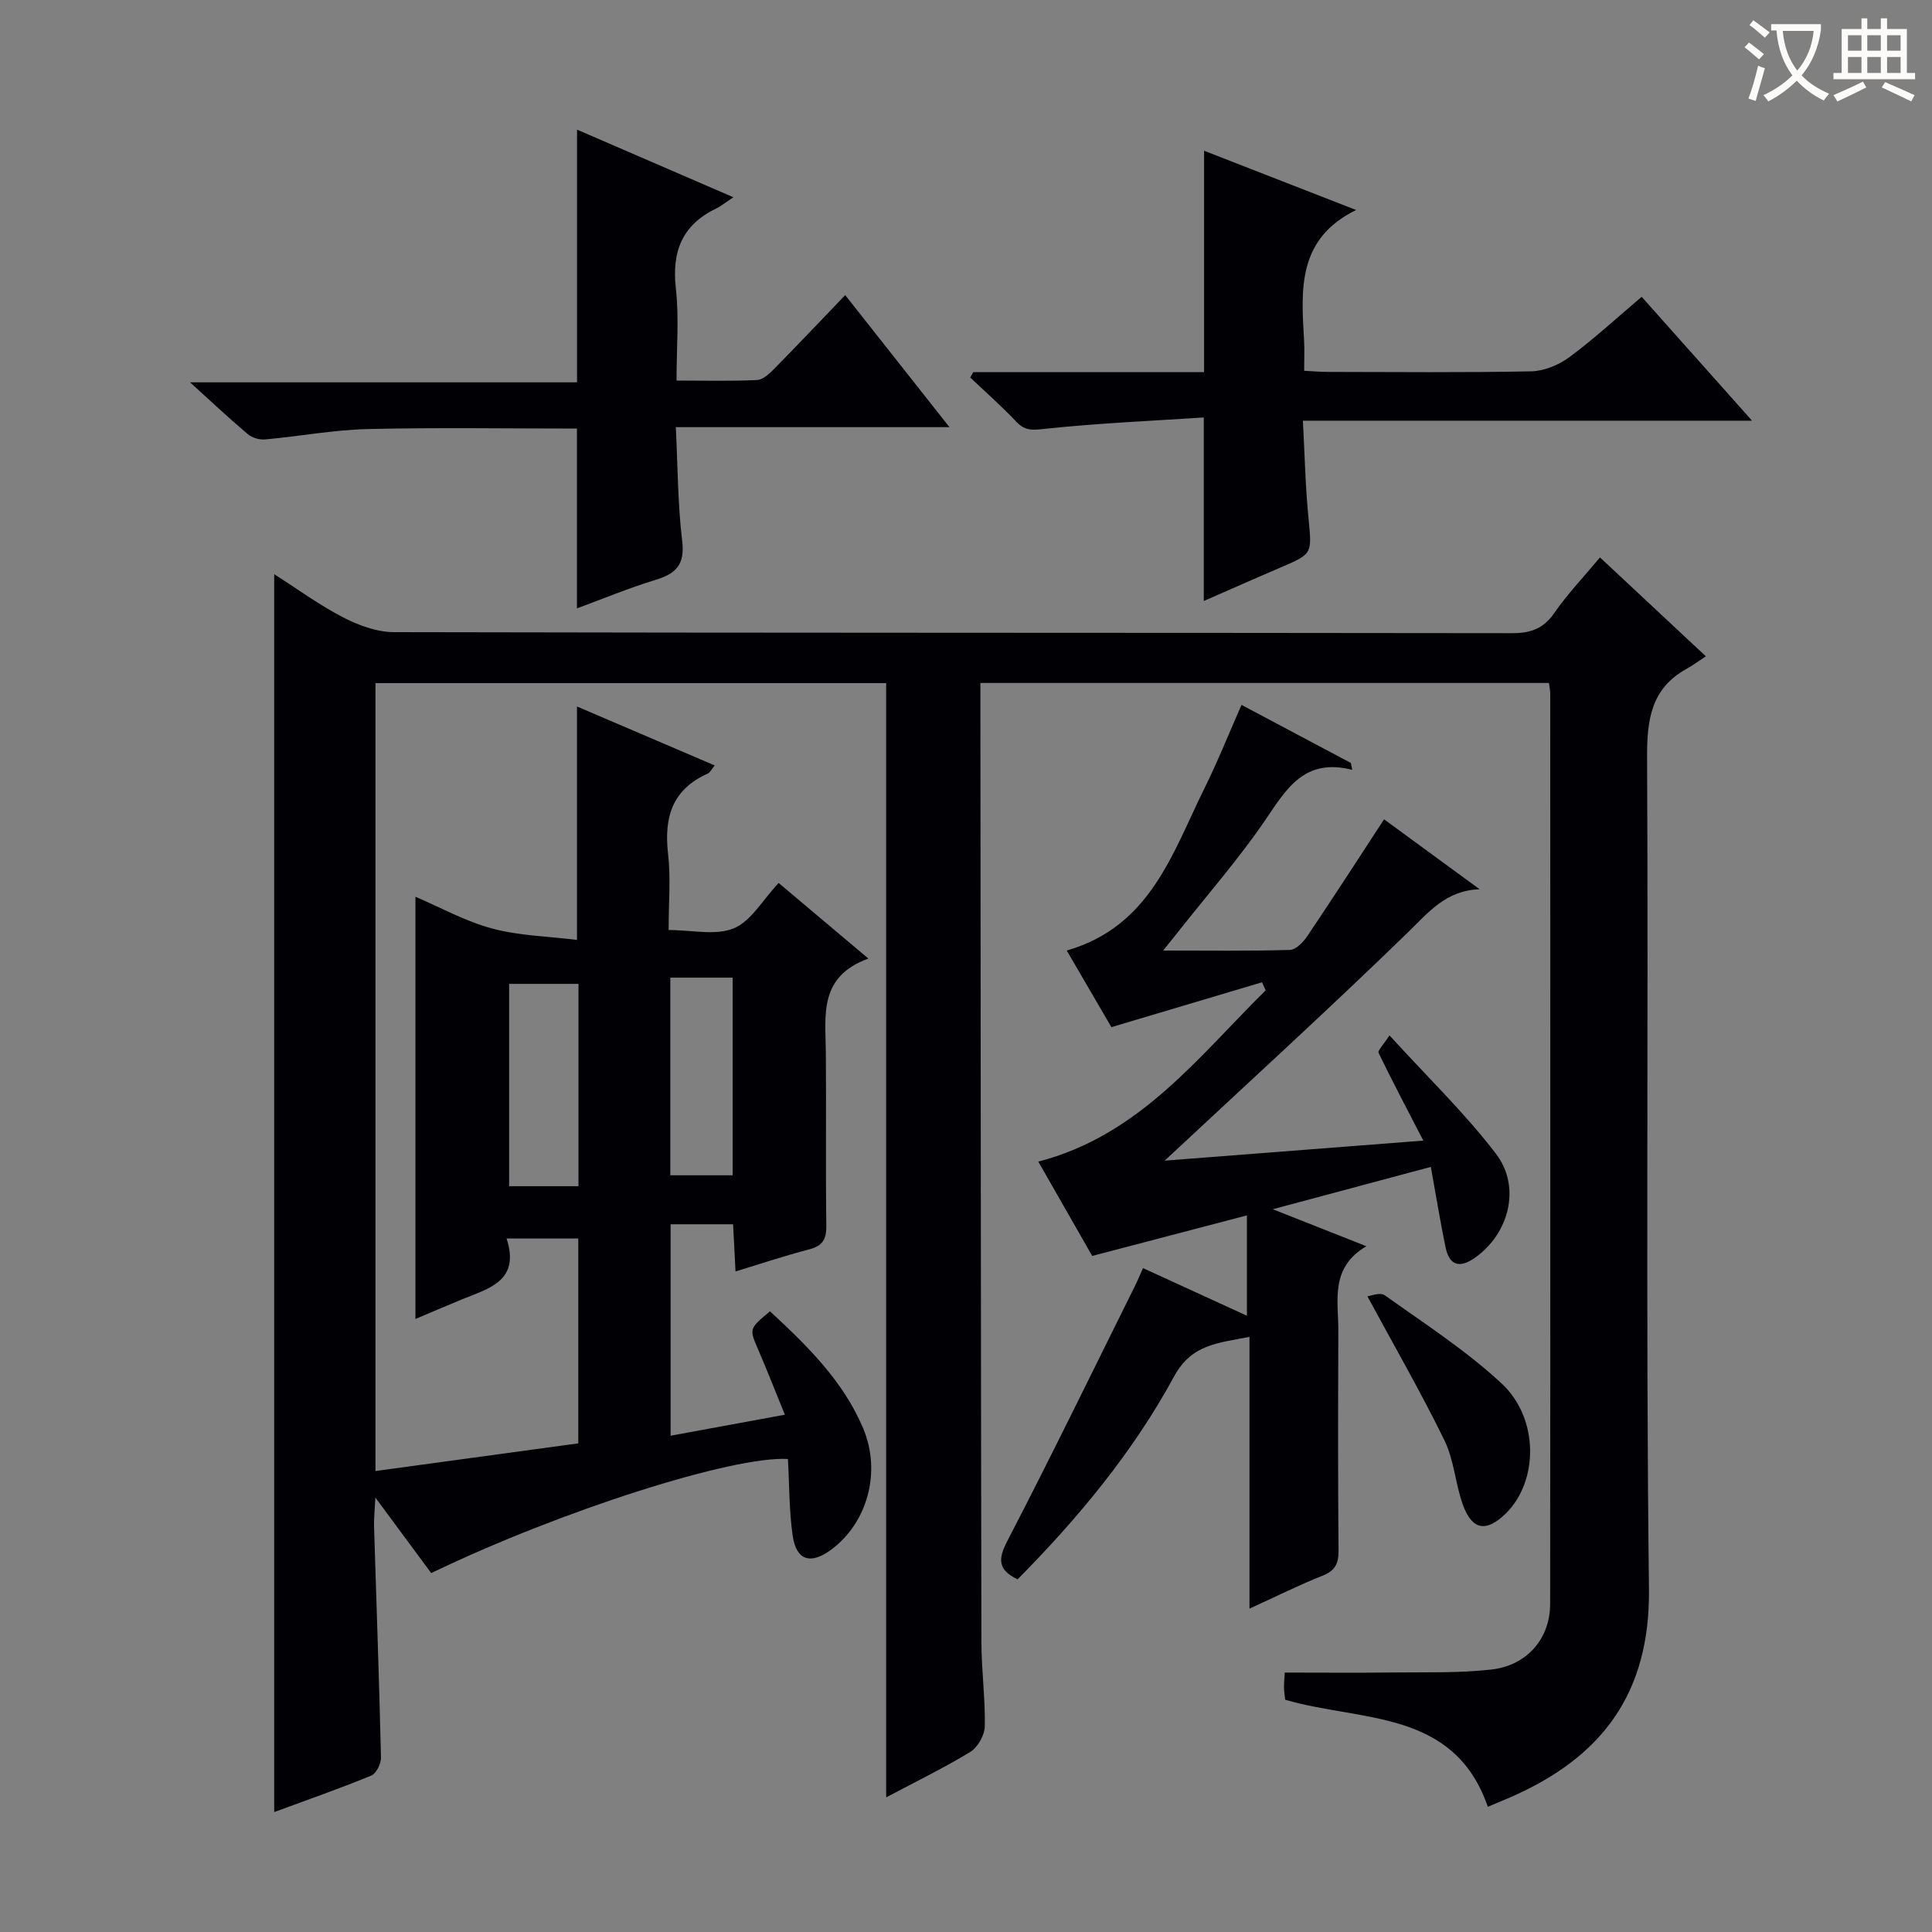
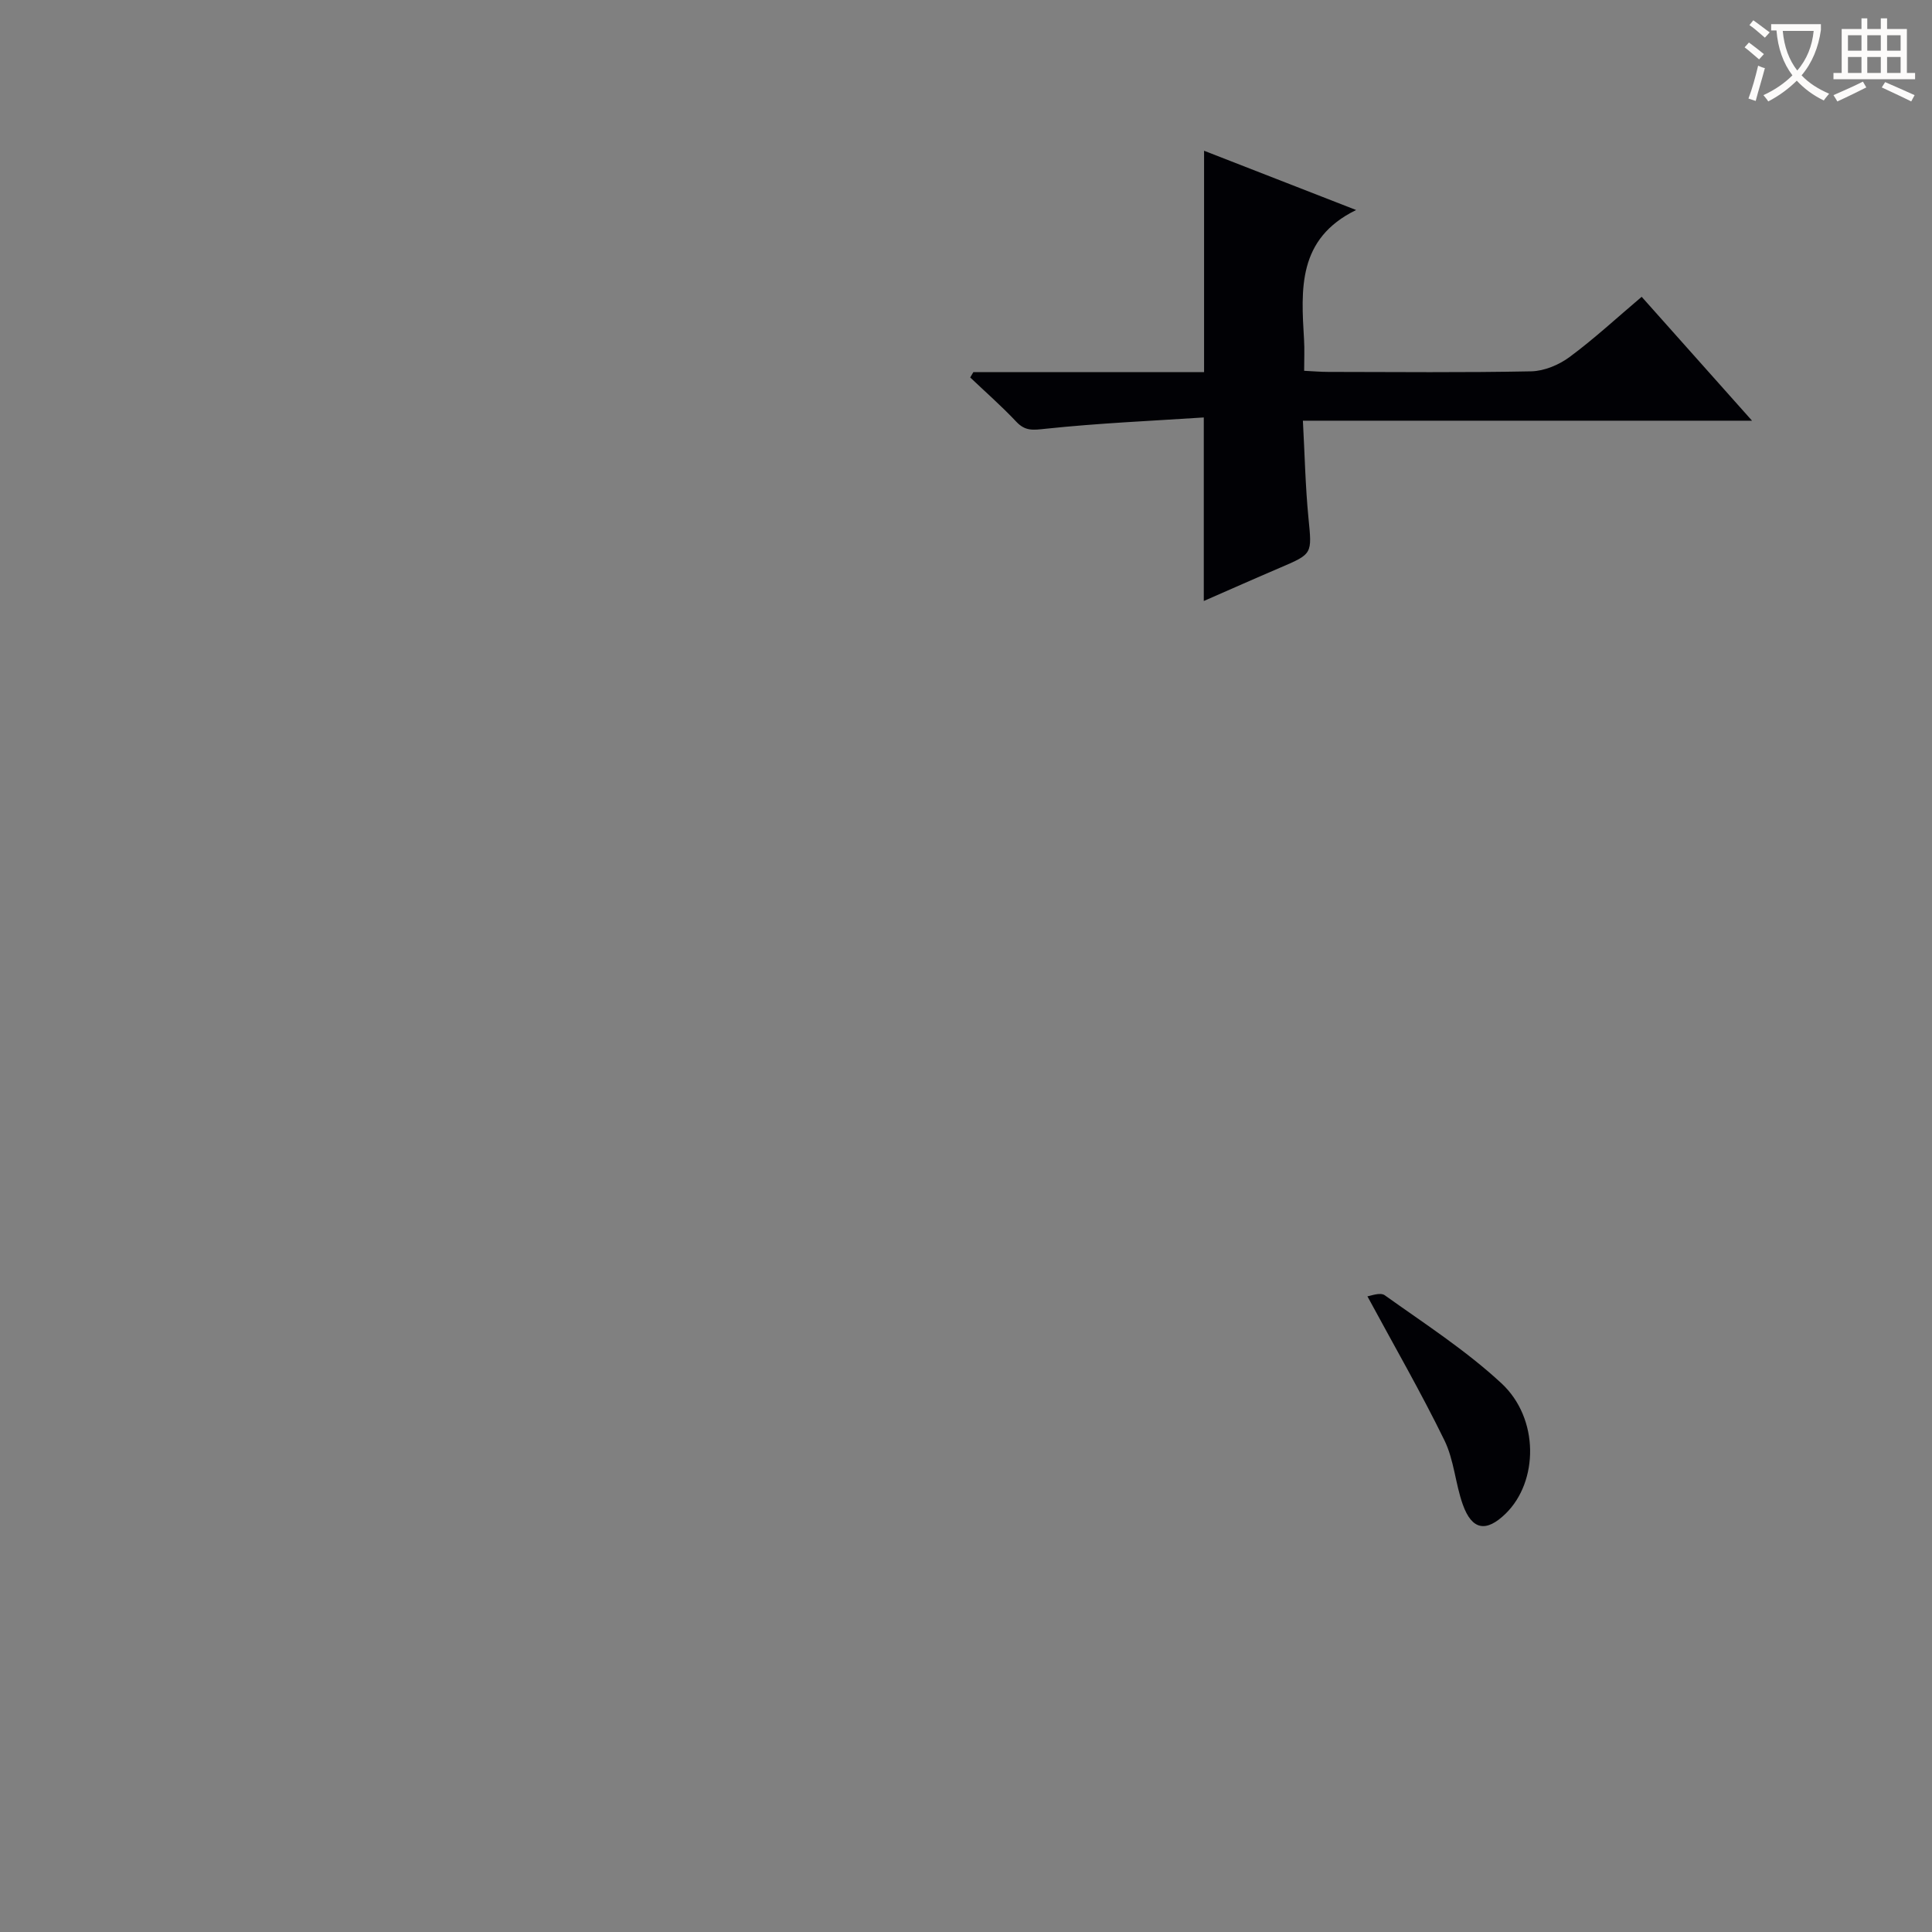
<svg xmlns="http://www.w3.org/2000/svg" enable-background="new 0 0 400 400" viewBox="0 0 400 400">
  <rect x="0" y="0" width="400" height="400" fill="#808080" stroke="none" />
  <g fill="#010105">
-     <path d="m183.47 372.13c0-77.17 0-153.75 0-230.7-34.98 0-70.19 0-105.73 0v163.13c14.04-1.92 27.9-3.81 41.99-5.73 0-14.2 0-28.13 0-42.41-4.76 0-9.47 0-14.85 0 2.88 8.83-3.71 10.33-9.33 12.64-3.21 1.32-6.4 2.7-9.54 4.02 0-29.1 0-58.05 0-87.42 4.99 2.13 10.23 5.05 15.85 6.57s11.61 1.62 17.6 2.37c0-16.63 0-32.18 0-48.33 9.42 4.03 18.81 8.05 28.52 12.21-.66.78-.96 1.47-1.48 1.7-7.38 3.29-9.05 9.12-8.18 16.64.57 4.91.11 9.94.11 15.73 4.8 0 9.71 1.2 13.49-.35 3.55-1.45 5.92-5.8 9.29-9.39 5.69 4.79 11.68 9.84 18.58 15.65-10.32 3.73-8.88 11.75-8.81 19.35.11 12-.06 24 .1 36 .04 2.83-.83 4.16-3.58 4.87-4.96 1.28-9.83 2.92-15.22 4.56-.18-3.41-.33-6.46-.5-9.77-4.32 0-8.42 0-12.94 0v43.78c7.86-1.45 15.45-2.84 23.66-4.35-2-4.9-3.68-9.19-5.5-13.42-1.89-4.38-1.95-4.35 2.42-7.99 7.63 7.08 15.11 14.34 19.28 24.21 3.82 9.05.9 19.57-6.61 25.14-4.28 3.17-7.25 2.25-7.99-2.99-.73-5.18-.67-10.48-.97-15.78-11.27-.69-46.92 10.64-73.85 23.62-3.53-4.77-7.08-9.57-11.57-15.64-.14 2.93-.31 4.44-.27 5.95.49 15.96 1.07 31.91 1.44 47.87.03 1.28-.99 3.33-2.05 3.76-6.57 2.7-13.29 5.04-20.06 7.54 0-85.4 0-170.5 0-256.29 4.62 2.94 9.22 6.32 14.23 8.92 3.22 1.67 7.04 3.07 10.59 3.08 77.16.17 154.32.1 231.48.21 3.85.01 6.48-.92 8.74-4.19 2.72-3.93 6.07-7.43 9.45-11.49 7.17 6.69 14.05 13.12 21.92 20.47-1.51.99-2.69 1.87-3.97 2.58-7.45 4.11-8.24 10.65-8.2 18.51.3 57.33-.3 114.66.39 171.98.26 21.82-9.89 34.98-28.77 43.19-1.36.59-2.74 1.16-4.59 1.94-7.01-20.32-26.35-17.58-41.96-22.17-.09-.94-.23-1.75-.24-2.56-.01-.98.1-1.97.16-3.06 7.54 0 14.96.07 22.38-.02 6.8-.08 13.66.15 20.39-.61 7.39-.84 12.17-6.41 12.17-13.58.06-62.83.03-125.66.02-188.48 0-.64-.15-1.28-.27-2.2-39.05 0-77.97 0-117.71 0v4.64c.06 64.66.09 129.32.21 193.98.01 5.81.82 11.62.7 17.42-.04 1.83-1.47 4.34-3.02 5.29-5.49 3.34-11.32 6.16-17.4 9.4zm-78.06-168.43v41.89h14.36c0-14.14 0-27.87 0-41.89-4.8 0-9.37 0-14.36 0zm46.28 39.63c0-13.93 0-27.32 0-40.92-4.39 0-8.47 0-12.91 0v40.92z" />
-     <path d="m226.13 260.03c-3.67-6.42-7.28-12.75-11.16-19.53 20.93-5.43 33.07-21.63 47.07-35.46-.25-.56-.5-1.11-.75-1.67-10.18 3.03-20.37 6.06-31.19 9.29-2.72-4.66-5.84-10.02-9.24-15.86 17.37-5.01 21.89-20.24 28.54-33.65 2.72-5.49 4.99-11.2 7.64-17.21 7.71 4.1 15.18 8.06 22.64 12.02.1.48.2.96.29 1.43-10.01-2.56-13.68 4.06-18.08 10.5-5.43 7.95-11.82 15.24-17.8 22.82-.87 1.11-1.76 2.2-3.27 4.09 9.41 0 17.84.12 26.26-.13 1.24-.04 2.76-1.64 3.6-2.88 5.28-7.84 10.41-15.79 15.88-24.16 6.58 4.82 13.18 9.65 19.78 14.48-7.01.24-10.57 4.78-14.93 9.01-16.46 15.99-33.43 31.45-50.28 47.18 17.32-1.34 35.28-2.73 53.55-4.15-3.34-6.47-6.4-12.26-9.26-18.16-.23-.47.97-1.62 2.25-3.63 7.95 8.72 15.64 16.13 22.05 24.51 5.3 6.94 2.66 16.62-4.36 21.54-3.22 2.26-5.29 1.57-6.08-2.2-1.08-5.19-1.92-10.43-3.04-16.62-10.54 2.83-20.93 5.61-32.72 8.77 7.01 2.77 12.66 5.01 19.37 7.66-7.59 4.47-5.78 11.26-5.8 17.52-.06 15.17-.09 30.33.04 45.5.02 2.71-.71 4.15-3.31 5.19-4.89 1.94-9.62 4.31-15.13 6.82 0-19.08 0-37.35 0-56.27-6.44 1.3-11.95 1.46-15.6 8.18-8.52 15.71-19.91 29.39-32.41 42.03-4.15-2.01-4.06-4.21-2.1-7.99 9.02-17.4 17.6-35.03 26.32-52.59.58-1.16 1.07-2.36 1.75-3.86 7.14 3.27 14.05 6.44 21.51 9.86 0-6.99 0-13.49 0-20.78-10.69 2.81-21.07 5.52-32.03 8.4z" />
-     <path d="m196.58 88.44c-19.6 0-37.7 0-56.66 0 .41 8.18.4 15.94 1.32 23.59.59 4.9-1.3 6.75-5.56 8.04-5.52 1.68-10.87 3.92-16.23 5.89 0-12.57 0-24.79 0-37.23-14.41 0-28.86-.24-43.29.1-7.1.17-14.17 1.51-21.27 2.15-1.17.11-2.69-.34-3.57-1.08-3.81-3.21-7.44-6.63-11.97-10.74h80.12c0-17.65 0-34.68 0-52.32 10.37 4.49 20.77 8.98 32.37 14-1.63 1.08-2.53 1.83-3.55 2.32-7.05 3.39-9.23 8.91-8.36 16.57.68 6.06.14 12.25.14 19.06 5.81 0 11.25.15 16.68-.11 1.24-.06 2.59-1.36 3.59-2.37 4.78-4.85 9.46-9.8 14.65-15.21 7.22 9.14 13.93 17.64 21.59 27.34z" />
    <path d="m362.74 87.1c-31.61 0-61.86 0-92.99 0 .38 6.97.51 13.56 1.15 20.11.73 7.47.91 7.43-5.85 10.32-5.16 2.2-10.28 4.48-15.82 6.9 0-12.57 0-24.57 0-38-10.79.71-21.8 1.18-32.75 2.34-2.56.27-4.19.54-6.06-1.45-3.02-3.21-6.35-6.13-9.55-9.17.22-.37.43-.73.65-1.1h47.77c0-15.36 0-30.25 0-45.84 10.4 4.05 20.75 8.09 31.48 12.27-12.19 5.96-11.39 16.45-10.78 26.88.12 1.97.02 3.96.02 6.41 1.84.09 3.44.23 5.03.23 14 .02 28 .16 41.99-.12 2.69-.06 5.73-1.33 7.93-2.96 5.06-3.74 9.71-8.05 14.93-12.47 7.42 8.32 14.68 16.47 22.85 25.65z" />
    <path d="m283.11 268.39c.56-.05 2.63-.91 3.59-.22 8.21 5.86 16.79 11.4 24.15 18.22 7.87 7.29 7.68 20.35.88 26.99-4.02 3.92-6.97 3.44-8.87-1.87-1.55-4.34-1.81-9.23-3.81-13.31-4.84-9.91-10.37-19.5-15.94-29.81z" />
  </g>
  <path d="m362.1 8.8c1.1.8 2.1 1.6 3.1 2.4l-1 1.1c-1.3-1.1-2.3-2-3-2.5zm1.9 4.8c.5.2.9.4 1.4.5-.6 2.3-1.3 4.5-1.9 6.8l-1.5-.5c.8-2.1 1.4-4.3 2-6.8zm-1-9.4c1.3.9 2.4 1.8 3.4 2.5l-1 1.1c-1.4-1.2-2.4-2.1-3.2-2.6zm3.7 2.2v-1.4h10.3v1.2c-.5 3.6-1.8 6.8-4 9.4 1.5 1.6 3.4 2.8 5.7 3.8-.3.4-.7.8-1.1 1.4-2.3-1.1-4.1-2.5-5.6-4.1-1.6 1.6-3.6 3.1-5.9 4.3-.3-.5-.7-.9-1-1.3 2.4-1.1 4.4-2.5 6-4.1-1.9-2.5-3-5.6-3.3-9.3h-1.1zm8.8 0h-6.4c.3 3.3 1.3 6 3 8.2 2-2.3 3.1-5.1 3.4-8.2z" fill="#fcfbfa" />
  <path d="m385.3 3.8h1.3v2.2h2.8v-2.2h1.3v2.2h4.1v9.1h1.7v1.3h-16.9v-1.3h1.7v-9.1h4.1v-2.2zm.4 13.1.7 1.2c-1.8.9-3.8 1.9-6 2.9-.2-.4-.5-.8-.8-1.3 2.3-1 4.3-1.9 6.1-2.8zm-3.1-6.4h2.8v-3.2h-2.8zm0 4.6h2.8v-3.3h-2.8zm4-4.6h2.8v-3.2h-2.8zm0 4.6h2.8v-3.3h-2.8zm3.7 1.9c2.1.9 4.1 1.8 6.1 2.7l-.7 1.3c-2.2-1.1-4.2-2-6.1-2.9zm3.2-9.7h-2.8v3.2h2.8zm-2.8 7.8h2.8v-3.3h-2.8z" fill="#fcfbfa" />
</svg>